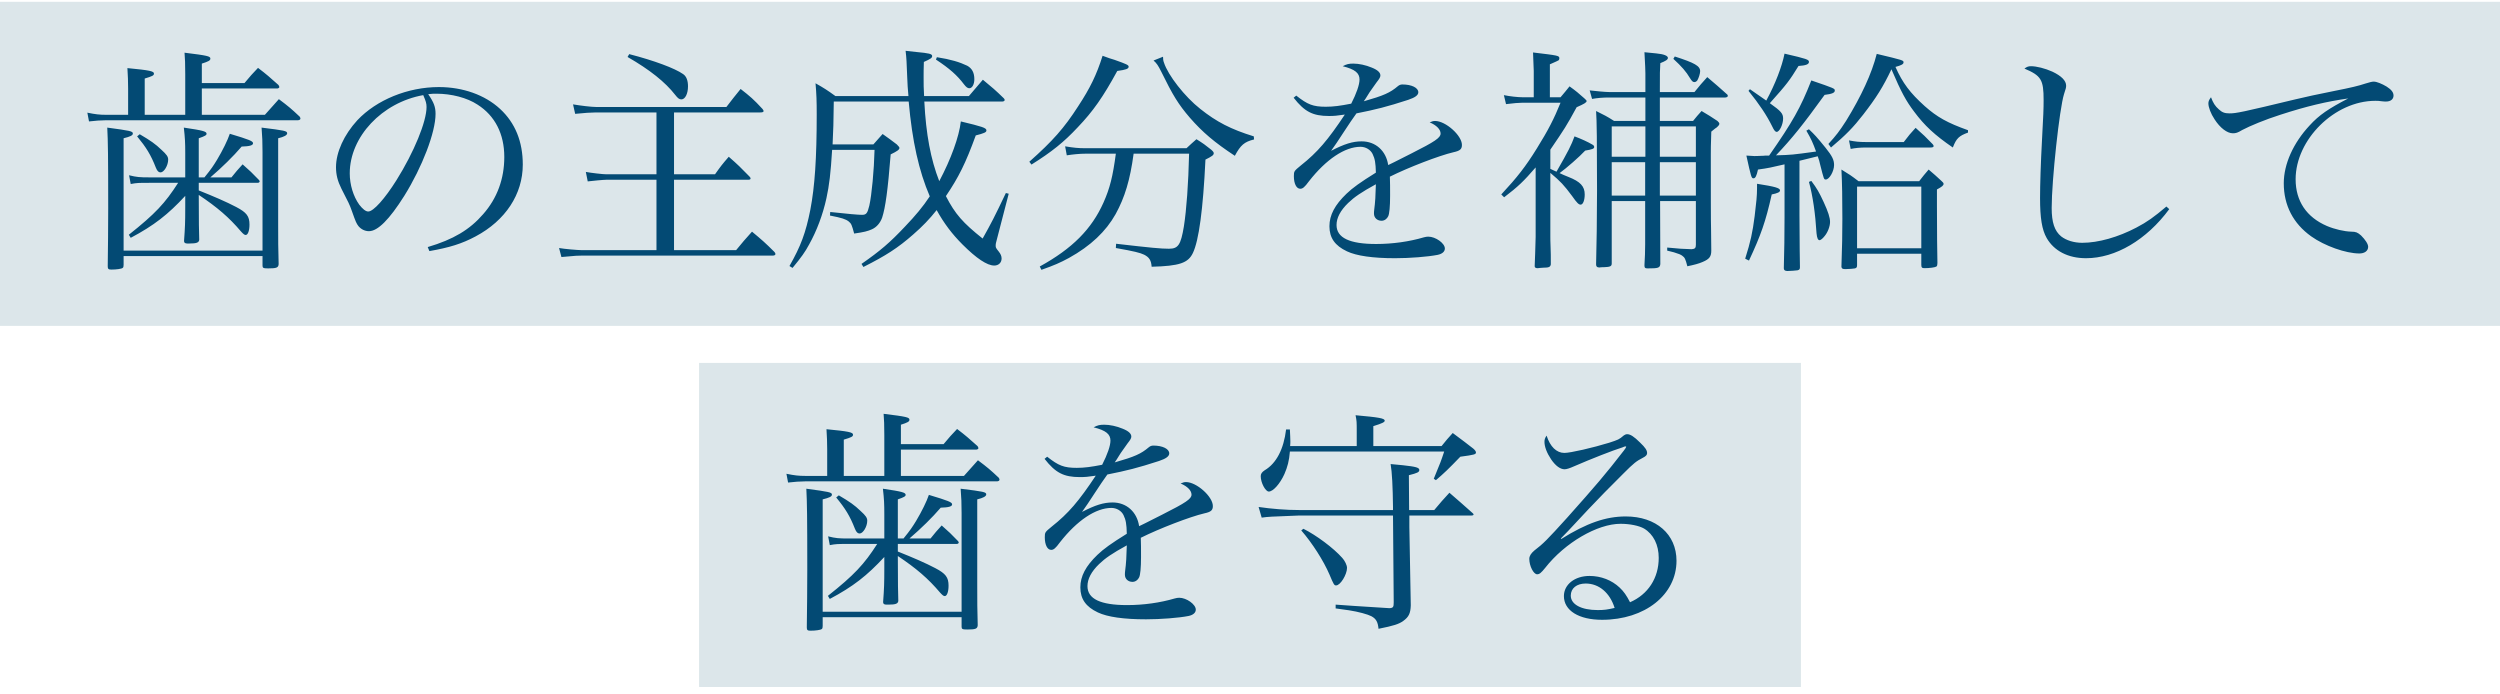
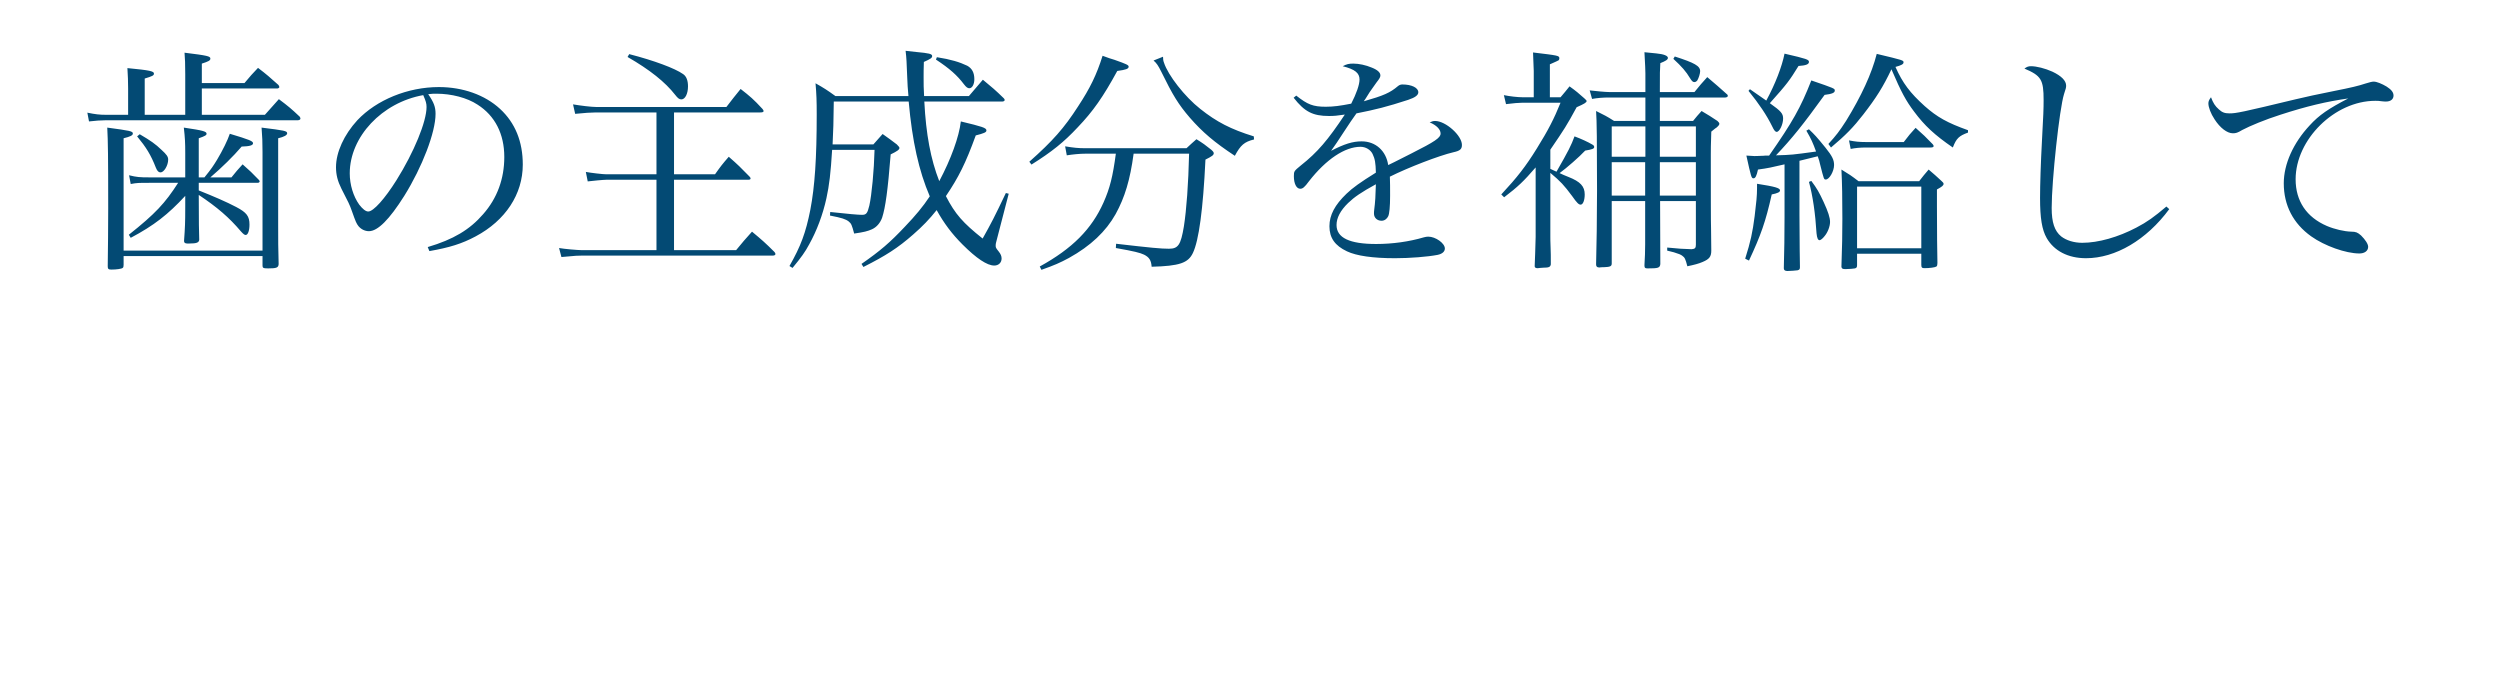
<svg xmlns="http://www.w3.org/2000/svg" width="270" height="75" viewBox="0 0 270 75" fill="none">
-   <rect width="270" height="35" transform="translate(0 0.195)" fill="#DCE6EA" />
  <path d="M19.238 19.746H16.141C14.963 19.746 14.784 19.746 14.118 19.874L13.939 18.927C14.758 19.131 15.091 19.157 16.141 19.157H20.006V16.571C20.006 15.419 19.981 14.882 19.853 13.781C21.926 14.088 22.31 14.191 22.31 14.447C22.31 14.6 22.131 14.703 21.466 14.933C21.466 16.341 21.466 17.749 21.466 19.157H22.08C22.848 18.21 23.027 17.928 23.437 17.262C24.051 16.238 24.589 15.138 24.819 14.447C26.944 15.086 27.328 15.24 27.328 15.47C27.328 15.701 26.97 15.803 26.099 15.829C25.178 16.904 23.974 18.082 22.72 19.157H24.998C25.51 18.517 25.664 18.338 26.202 17.749C26.995 18.44 27.226 18.671 27.968 19.439C28.019 19.49 28.045 19.567 28.045 19.592C28.045 19.669 27.942 19.746 27.84 19.746H21.466V20.565C23.13 21.23 24.435 21.794 25.51 22.357C26.637 22.946 26.944 23.355 26.944 24.251C26.944 24.942 26.765 25.378 26.534 25.378C26.406 25.378 26.278 25.275 26.022 24.994C24.742 23.483 23.462 22.383 21.466 21.051C21.466 23.765 21.491 25.378 21.517 25.89C21.491 26.197 21.235 26.299 20.467 26.299C20.416 26.299 20.365 26.299 20.339 26.299C20.262 26.299 20.237 26.299 20.211 26.299C19.981 26.299 19.878 26.197 19.878 26.043C19.878 26.018 19.878 25.992 19.878 25.992C19.981 24.61 20.006 24.047 20.006 22.331V21.154C18.138 23.176 16.627 24.354 14.118 25.685L13.914 25.352C16.755 23.099 17.83 21.947 19.238 19.746ZM15.629 12.399H20.006V8.021C20.006 6.792 19.981 6.434 19.93 5.691C22.438 5.999 22.72 6.075 22.72 6.331C22.72 6.536 22.515 6.639 21.798 6.869V8.968H26.406C27.046 8.2 27.251 7.97 27.866 7.33C28.838 8.072 29.12 8.328 30.067 9.173C30.118 9.25 30.17 9.327 30.17 9.403C30.17 9.48 30.042 9.557 29.939 9.557H21.798V12.399H28.608C29.274 11.656 29.478 11.426 30.118 10.709C31.142 11.477 31.45 11.733 32.371 12.603C32.422 12.68 32.448 12.757 32.448 12.808C32.448 12.911 32.32 12.987 32.166 12.987H11.456C10.97 12.987 10.227 13.039 9.613 13.115L9.434 12.168C10.304 12.347 10.765 12.399 11.456 12.399H13.837V9.557C13.837 8.687 13.811 8.277 13.76 7.355C16.166 7.586 16.627 7.688 16.627 7.944C16.627 8.149 16.474 8.226 15.629 8.482V12.399ZM13.35 27.656V28.603C13.35 28.782 13.325 28.885 13.248 28.936C13.12 29.038 12.582 29.115 12.019 29.115C11.712 29.115 11.635 29.038 11.635 28.757C11.661 26.171 11.686 25.147 11.686 22.511C11.686 16.827 11.661 15.266 11.584 13.781C14.042 14.114 14.349 14.165 14.349 14.421C14.349 14.626 14.067 14.754 13.35 14.933V27.067H28.352V16.418C28.352 15.24 28.326 14.856 28.25 13.781C30.733 14.088 31.014 14.139 31.014 14.395C31.014 14.6 30.682 14.779 30.042 14.933C30.042 19.669 30.042 19.669 30.042 24.226C30.042 26.043 30.042 26.76 30.093 28.526C30.067 28.91 29.862 28.987 28.966 28.987C28.429 28.987 28.352 28.936 28.352 28.68C28.352 28.654 28.352 28.629 28.352 28.603V27.656H13.35ZM14.81 14.728L15.091 14.498C16.269 15.189 16.781 15.547 17.446 16.187C18.01 16.699 18.163 16.93 18.163 17.237C18.163 17.877 17.702 18.619 17.344 18.619C17.139 18.619 16.986 18.491 16.832 18.107C16.294 16.725 15.782 15.906 14.81 14.728ZM46.374 27.119L46.195 26.683C48.96 25.864 50.726 24.814 52.186 23.125C53.696 21.41 54.464 19.311 54.464 16.955C54.464 14.472 53.466 12.501 51.571 11.298C50.445 10.555 48.755 10.12 47.142 10.12C46.835 10.12 46.656 10.12 46.246 10.171C46.861 11.067 47.04 11.554 47.04 12.296C47.04 14.293 45.606 18.03 43.661 21.154C42.048 23.714 40.794 24.968 39.846 24.968C39.411 24.968 39.002 24.763 38.72 24.43C38.49 24.123 38.438 24.021 38.003 22.792C37.773 22.127 37.619 21.819 36.877 20.386C36.467 19.567 36.288 18.875 36.288 18.056C36.288 16.443 37.158 14.549 38.592 12.987C40.666 10.786 44.045 9.403 47.398 9.403C49.984 9.403 52.365 10.248 54.003 11.758C55.642 13.269 56.461 15.291 56.461 17.774C56.461 20.974 54.592 23.816 51.366 25.531C49.882 26.325 48.55 26.735 46.374 27.119ZM45.709 10.274C41.254 11.067 37.773 14.779 37.773 18.722C37.773 19.951 38.157 21.205 38.797 22.101C39.155 22.562 39.488 22.843 39.77 22.843C40.333 22.843 41.562 21.461 42.816 19.464C44.71 16.443 46.067 13.141 46.067 11.554C46.067 11.17 45.99 10.914 45.709 10.274ZM72.794 12.143V18.824H77.222C77.837 17.954 78.016 17.723 78.707 16.93C79.706 17.8 79.987 18.082 80.934 19.055C81.037 19.157 81.062 19.208 81.062 19.285C81.062 19.362 80.986 19.413 80.806 19.413H72.794V27.016H79.501C80.218 26.146 80.448 25.864 81.216 25.019C82.291 25.915 82.624 26.197 83.648 27.221C83.699 27.298 83.75 27.375 83.75 27.426C83.75 27.528 83.648 27.605 83.469 27.605H62.835C62.374 27.605 62.349 27.605 60.634 27.759L60.378 26.786C60.915 26.888 62.426 27.016 62.835 27.016H70.899V19.413H65.498C65.19 19.413 63.859 19.541 63.475 19.592L63.27 18.568C63.808 18.671 65.114 18.824 65.498 18.824H70.899V12.143H64.371C63.859 12.143 63.117 12.194 62.118 12.296L61.888 11.272C62.63 11.4 63.859 11.554 64.371 11.554H78.451C79.117 10.683 79.322 10.427 79.987 9.608C81.037 10.427 81.37 10.709 82.342 11.758C82.419 11.861 82.47 11.938 82.47 11.989C82.47 12.091 82.368 12.143 82.112 12.143H72.794ZM67.776 6.152L67.955 5.845C70.643 6.536 72.896 7.381 73.766 7.995C74.125 8.226 74.304 8.687 74.304 9.327C74.304 10.12 73.997 10.735 73.587 10.735C73.357 10.735 73.203 10.607 72.922 10.248C71.846 8.866 70.182 7.535 67.776 6.152ZM108.275 10.965H99.827C100.006 14.498 100.518 17.211 101.44 19.567C102.694 17.211 103.59 14.754 103.77 13.115C106.099 13.678 106.534 13.806 106.534 14.088C106.534 14.293 106.278 14.395 105.382 14.626C104.282 17.646 103.539 19.131 102.157 21.179C103.155 23.125 104 24.072 106.125 25.762C107.046 24.123 107.405 23.432 108.634 20.846L108.941 20.923L107.686 25.762C107.558 26.223 107.533 26.351 107.533 26.53C107.533 26.735 107.558 26.786 107.866 27.17C108.07 27.426 108.173 27.656 108.173 27.912C108.173 28.373 107.84 28.68 107.379 28.68C106.611 28.68 105.459 27.912 103.949 26.402C102.822 25.275 101.952 24.123 101.158 22.69C100.39 23.663 99.622 24.456 98.624 25.326C96.96 26.786 95.68 27.605 93.248 28.834L93.043 28.501C95.066 27.093 96.115 26.197 97.728 24.482C98.854 23.304 99.674 22.331 100.416 21.205C99.238 18.466 98.522 15.266 98.138 10.965H90.048C90.022 13.243 89.997 14.062 89.92 15.598H94.323C94.758 15.112 94.886 14.959 95.322 14.472C96.013 14.959 96.218 15.112 96.858 15.598C97.088 15.829 97.139 15.906 97.139 15.982C97.139 16.162 96.883 16.341 96.192 16.674C95.885 20.539 95.629 22.408 95.27 23.509C95.066 24.072 94.682 24.533 94.17 24.763C93.709 24.968 93.325 25.07 92.25 25.224C91.994 24.277 91.942 24.149 91.661 23.919C91.328 23.663 90.944 23.535 89.638 23.279L89.664 22.895C91.533 23.099 92.685 23.202 93.094 23.202C93.555 23.202 93.683 23.048 93.888 22.203C94.144 21.077 94.4 18.363 94.451 16.187H89.869C89.715 18.696 89.562 20.002 89.254 21.41C88.87 23.176 88.205 24.942 87.386 26.402C86.95 27.221 86.541 27.784 85.594 28.936L85.261 28.731C86.49 26.581 87.027 25.122 87.514 22.664C88 20.13 88.205 17.083 88.205 12.347C88.205 10.863 88.179 10.197 88.077 8.994C89.024 9.531 89.306 9.711 90.227 10.376H98.112C98.035 9.557 98.01 9.122 97.984 8.431C97.907 6.587 97.907 6.357 97.805 5.487C98.291 5.538 98.701 5.589 98.957 5.615C100.339 5.743 100.672 5.819 100.672 6.05C100.672 6.255 100.518 6.357 99.776 6.69C99.75 7.407 99.75 7.97 99.75 8.328C99.75 9.096 99.75 9.557 99.802 10.376H104.64C105.306 9.583 105.51 9.352 106.15 8.61C107.174 9.455 107.482 9.711 108.403 10.607C108.48 10.683 108.506 10.735 108.506 10.811C108.506 10.888 108.378 10.965 108.275 10.965ZM101.082 6.434L101.184 6.178C102.669 6.408 103.667 6.715 104.461 7.099C104.973 7.381 105.229 7.842 105.229 8.559C105.229 9.096 104.998 9.531 104.691 9.531C104.512 9.531 104.358 9.429 104.102 9.096C103.386 8.149 102.566 7.407 101.082 6.434ZM128.422 16.597H122.432C122.048 19.439 121.485 21.307 120.486 23.125C119.437 24.994 117.798 26.555 115.443 27.861C114.496 28.373 113.856 28.654 112.474 29.141L112.294 28.782C115.827 26.837 117.901 24.738 119.181 21.87C119.872 20.309 120.179 19.08 120.512 16.597H117.261C116.621 16.597 115.853 16.674 115.213 16.776L115.034 15.803C115.955 15.957 116.442 16.008 117.235 16.008H128.141C128.602 15.573 128.755 15.445 129.216 15.035C129.958 15.496 130.163 15.65 130.803 16.162C131.008 16.341 131.085 16.443 131.085 16.546C131.085 16.75 130.906 16.878 130.189 17.237C129.933 22.639 129.472 25.992 128.832 27.323C128.32 28.398 127.398 28.731 124.378 28.808C124.326 28.117 124.122 27.784 123.558 27.503C123.123 27.298 122.534 27.144 120.512 26.786L120.538 26.325C124.301 26.76 125.376 26.863 126.246 26.863C127.245 26.863 127.526 26.453 127.859 24.456C128.141 22.664 128.346 19.848 128.422 16.597ZM111.398 17.774L111.168 17.467C113.677 15.24 114.931 13.832 116.442 11.477C117.722 9.531 118.438 8.072 119.078 6.024C119.616 6.229 120.077 6.383 120.358 6.459C121.664 6.92 121.894 7.023 121.894 7.202C121.894 7.432 121.613 7.535 120.666 7.663C119.13 10.479 118.054 12.014 116.39 13.755C114.88 15.368 113.6 16.392 111.398 17.774ZM124.582 6.536L125.606 6.127C125.606 6.408 125.632 6.562 125.709 6.767C126.144 8.123 127.962 10.453 129.626 11.758C131.392 13.166 132.928 13.96 135.411 14.728L135.437 15.061C134.387 15.317 133.978 15.675 133.363 16.827C131.187 15.394 129.882 14.293 128.499 12.706C127.27 11.272 126.682 10.325 125.402 7.714C125.094 7.099 124.915 6.818 124.582 6.536ZM139.712 10.555L139.994 10.325C141.222 11.298 141.811 11.528 143.194 11.528C144.013 11.528 144.755 11.426 145.933 11.195C146.496 10.095 146.829 9.147 146.829 8.584C146.829 7.893 146.342 7.483 145.011 7.151C145.446 6.92 145.677 6.869 146.163 6.869C146.752 6.869 147.494 7.023 148.16 7.304C148.8 7.56 149.082 7.842 149.082 8.149C149.082 8.328 148.979 8.507 148.672 8.891C148.442 9.199 148.134 9.659 147.93 9.941C147.469 10.683 147.469 10.683 147.29 10.939C149.44 10.325 150.131 10.018 150.976 9.301C151.13 9.173 151.283 9.122 151.462 9.122C152.461 9.122 153.178 9.48 153.178 9.967C153.178 10.274 152.845 10.53 152.077 10.786C149.798 11.528 148.57 11.835 146.496 12.245C146.035 12.885 145.728 13.346 145.139 14.242C144.448 15.317 144.243 15.598 143.757 16.29C145.19 15.547 146.086 15.266 147.059 15.266C148.57 15.266 149.696 16.29 149.926 17.826C150.362 17.621 150.362 17.621 152.435 16.571C154.97 15.291 155.584 14.882 155.584 14.421C155.584 13.986 155.149 13.525 154.406 13.218C154.688 13.09 154.816 13.064 154.995 13.064C156.122 13.064 157.888 14.626 157.888 15.65C157.888 16.11 157.683 16.29 156.966 16.443C155.43 16.802 152.102 18.082 150.106 19.08C150.131 19.899 150.131 20.053 150.131 21.154C150.131 22.306 150.054 23.099 149.926 23.355C149.798 23.637 149.517 23.842 149.21 23.842C148.723 23.842 148.39 23.509 148.39 23.074C148.39 22.946 148.39 22.818 148.416 22.639C148.518 21.896 148.57 21.026 148.595 19.899C147.008 20.77 146.266 21.282 145.6 21.922C144.755 22.741 144.346 23.535 144.346 24.302C144.346 25.685 145.754 26.351 148.621 26.351C150.413 26.351 152.205 26.095 153.766 25.634C153.946 25.582 154.125 25.557 154.253 25.557C155.046 25.557 156.045 26.274 156.045 26.837C156.045 27.17 155.763 27.426 155.251 27.528C154.202 27.733 152.256 27.887 150.669 27.887C148.262 27.887 146.496 27.631 145.472 27.144C144.166 26.53 143.578 25.685 143.578 24.43C143.578 23.227 144.166 22.127 145.421 20.923C146.086 20.283 146.906 19.695 148.595 18.645C148.57 17.57 148.493 17.16 148.237 16.622C148.006 16.162 147.494 15.854 146.931 15.854C145.242 15.854 143.219 17.211 141.376 19.567C140.89 20.232 140.685 20.386 140.429 20.386C140.019 20.386 139.738 19.848 139.738 19.029C139.738 18.491 139.763 18.466 140.48 17.877C142.298 16.443 143.424 15.112 145.242 12.373C144.397 12.501 144.064 12.527 143.526 12.527C141.786 12.527 140.89 12.066 139.712 10.555ZM167.437 16.162V18.235C167.462 18.235 167.667 18.363 168.102 18.543C169.408 16.264 169.69 15.701 170.048 14.728C170.739 14.984 171.482 15.317 171.994 15.624C172.122 15.701 172.173 15.778 172.173 15.88C172.173 16.059 171.968 16.136 171.2 16.264C170.586 16.93 169.178 18.159 168.435 18.696C168.768 18.85 168.922 18.927 169.382 19.106C170.688 19.618 171.149 20.13 171.149 21C171.149 21.614 170.97 22.101 170.714 22.101C170.509 22.101 170.33 21.947 169.792 21.179C168.896 19.976 168.563 19.618 167.437 18.671V25.582C167.437 25.762 167.437 26.12 167.462 26.683C167.488 27.349 167.488 27.579 167.488 28.552C167.437 28.834 167.283 28.91 166.694 28.91C166.413 28.936 166.208 28.936 166.106 28.962C166.054 28.962 166.029 28.962 166.029 28.962C165.85 28.962 165.747 28.885 165.747 28.757C165.747 28.757 165.747 28.731 165.747 28.706C165.773 27.81 165.773 27.759 165.798 27.349C165.824 26.325 165.85 25.736 165.85 25.582V18.082C164.544 19.592 163.955 20.155 162.445 21.307L162.138 21C163.853 19.157 164.774 17.979 165.978 16.034C167.206 14.062 167.846 12.808 168.538 11.093H164.442C164.083 11.093 163.443 11.144 162.65 11.246L162.419 10.274C163.034 10.402 163.904 10.504 164.442 10.504H165.645V7.663L165.568 5.666C168.307 5.999 168.41 5.999 168.41 6.306C168.41 6.383 168.384 6.459 168.333 6.511C168.307 6.536 167.974 6.69 167.386 6.946V10.504H168.538C168.973 9.992 169.101 9.839 169.51 9.327C170.253 9.864 170.458 10.043 171.123 10.632C171.174 10.683 171.226 10.735 171.251 10.76C171.328 10.811 171.354 10.888 171.354 10.914C171.354 11.067 171.098 11.221 170.278 11.579C169.178 13.602 168.973 13.909 167.437 16.162ZM183.155 21.717H179.29L179.315 28.526C179.264 28.936 179.085 28.987 177.958 28.987C177.677 28.987 177.6 28.936 177.6 28.654C177.651 27.656 177.677 27.323 177.677 26.376V24.098C177.677 23.483 177.677 22.895 177.677 21.717H174.067V28.45C174.067 28.757 173.914 28.834 173.197 28.859C172.992 28.859 172.838 28.859 172.762 28.885C172.736 28.885 172.71 28.885 172.71 28.885C172.48 28.885 172.378 28.782 172.378 28.552C172.429 26.863 172.48 23.304 172.48 20.59C172.48 15.394 172.454 13.013 172.378 11.989C173.248 12.424 173.53 12.552 174.323 13.064H177.702V10.53H173.786C173.094 10.53 172.531 10.581 171.942 10.683L171.686 9.762C172.326 9.839 173.402 9.941 173.786 9.941H177.702V9.864C177.702 9.378 177.702 9.045 177.702 8.84C177.702 8.635 177.702 8.328 177.702 7.919C177.702 7.432 177.677 7.202 177.6 5.64C178.163 5.691 178.598 5.743 178.88 5.768C179.699 5.845 180.134 6.024 180.134 6.255C180.134 6.434 179.904 6.587 179.315 6.818C179.264 7.663 179.264 7.663 179.264 9.941H183.002C183.59 9.224 183.77 8.994 184.384 8.328C185.357 9.147 185.638 9.403 186.56 10.223C186.586 10.274 186.611 10.325 186.611 10.351C186.611 10.453 186.458 10.53 186.33 10.53H179.264V13.064H182.848C183.232 12.578 183.36 12.45 183.77 11.989C184.538 12.45 184.768 12.578 185.485 13.064C185.613 13.192 185.69 13.269 185.69 13.371C185.69 13.474 185.613 13.576 185.382 13.781C185.331 13.806 185.28 13.858 185.229 13.883C185.126 13.96 184.998 14.062 184.819 14.216C184.768 15.522 184.768 16.366 184.768 16.674C184.768 20.155 184.768 24.226 184.794 24.712C184.794 25.326 184.819 26.12 184.819 27.067C184.819 27.707 184.614 27.989 183.872 28.296C183.462 28.475 182.976 28.603 182.234 28.757C182.029 27.963 181.952 27.81 181.696 27.631C181.542 27.503 181.286 27.4 180.774 27.247C180.39 27.144 180.16 27.093 180.058 27.067V26.735C181.363 26.863 181.747 26.888 182.694 26.914C183.053 26.888 183.155 26.786 183.155 26.427V21.717ZM183.155 21.128V17.518H179.264V21.128H183.155ZM183.155 16.93V13.653H179.264V16.93H183.155ZM177.677 21.128V17.518H174.067V21.128H177.677ZM174.067 16.93H177.702C177.702 14.933 177.702 14.933 177.702 13.653H174.067V16.93ZM180.723 6.357L180.877 6.101C183.027 6.792 183.616 7.125 183.616 7.688C183.616 7.944 183.462 8.431 183.309 8.687C183.232 8.789 183.104 8.866 183.002 8.866C182.822 8.866 182.72 8.763 182.515 8.431C182.106 7.739 181.619 7.176 180.723 6.357ZM190.682 16.802H191.066C193.6 13.166 194.47 11.63 195.622 8.687C198.157 9.557 198.157 9.557 198.157 9.787C198.157 10.018 197.875 10.146 197.056 10.248C194.726 13.474 193.574 14.907 191.808 16.776C193.523 16.725 193.523 16.725 196.134 16.366C195.802 15.445 195.597 14.984 195.085 14.114L195.366 13.96C196.006 14.575 196.16 14.728 197.158 15.957C197.875 16.853 198.08 17.262 198.08 17.826C198.08 18.491 197.568 19.387 197.184 19.387C196.979 19.387 196.979 19.362 196.57 17.749C196.518 17.467 196.442 17.237 196.314 16.878C195.597 17.058 195.597 17.058 194.342 17.365V23.227C194.368 27.375 194.368 27.375 194.394 28.859C194.394 29.064 194.342 29.141 194.138 29.192C194.01 29.218 193.293 29.269 193.037 29.269C192.781 29.269 192.653 29.166 192.653 28.987C192.653 28.962 192.653 28.936 192.653 28.91C192.704 27.298 192.73 25.25 192.73 23.458V17.749C191.296 18.082 190.989 18.159 189.862 18.312C189.709 19.003 189.581 19.259 189.376 19.259C189.146 19.259 189.12 19.106 188.608 16.802C188.992 16.827 189.376 16.853 189.453 16.853C189.555 16.853 189.837 16.853 190.298 16.827C190.349 16.827 190.477 16.827 190.682 16.802ZM188.838 9.813L188.992 9.634C189.222 9.787 189.811 10.197 190.758 10.863C191.731 9.071 192.448 7.202 192.73 5.794C195.162 6.357 195.366 6.434 195.366 6.69C195.366 6.946 195.034 7.074 194.24 7.125C193.242 8.738 193.037 9.019 191.142 11.144C192.371 12.014 192.576 12.271 192.576 12.808C192.576 13.422 192.192 14.242 191.885 14.242C191.731 14.242 191.603 14.088 191.398 13.653C190.81 12.45 189.965 11.195 188.838 9.813ZM188.89 28.142L188.48 27.938C189.069 26.069 189.274 25.122 189.504 23.33C189.683 21.87 189.76 21.128 189.76 20.334V19.848C191.731 20.155 192.243 20.309 192.243 20.565C192.243 20.744 191.987 20.872 191.347 21C190.682 23.97 190.17 25.403 188.89 28.142ZM195.366 19.643L195.622 19.541C196.237 20.36 196.467 20.77 196.954 21.819C197.44 22.869 197.645 23.509 197.645 23.97C197.645 24.456 197.389 25.122 197.03 25.531C196.851 25.762 196.621 25.941 196.518 25.941C196.339 25.941 196.237 25.71 196.186 25.198C196.058 23.074 195.776 21.128 195.366 19.643ZM197.747 15.931L197.466 15.547C198.31 14.626 198.643 14.191 199.386 13.039C201.024 10.376 202.15 7.944 202.688 5.819C205.581 6.511 205.581 6.511 205.581 6.741C205.581 6.92 205.376 7.048 204.71 7.227C205.478 8.968 206.298 10.043 207.859 11.451C209.216 12.655 210.317 13.269 212.544 14.062V14.319C211.571 14.677 211.29 14.933 210.906 15.931C208.934 14.575 207.859 13.576 206.733 12.066C205.862 10.914 205.35 9.992 204.275 7.483C203.379 9.378 202.637 10.555 201.229 12.373C200.179 13.73 199.334 14.6 197.747 15.931ZM200.717 19.567H207.27C207.706 19.003 207.834 18.85 208.294 18.312C208.909 18.85 209.114 19.003 209.677 19.541C209.83 19.669 209.907 19.771 209.907 19.848C209.907 20.027 209.754 20.155 209.19 20.462V22.28C209.19 25.25 209.216 27.016 209.242 28.398C209.242 28.603 209.216 28.706 209.139 28.782C208.986 28.885 208.397 28.962 207.834 28.962C207.578 28.962 207.501 28.885 207.501 28.603V27.4H200.563V28.629C200.563 28.859 200.512 28.936 200.333 28.987C200.205 29.013 199.693 29.064 199.309 29.064C199.002 29.064 198.899 29.013 198.874 28.808C198.95 26.53 198.976 25.403 198.976 23.637C198.976 21.384 198.95 19.823 198.874 18.312C199.718 18.824 199.949 18.978 200.717 19.567ZM200.563 20.155V26.811H207.501V20.155H200.563ZM201.562 15.342H205.606C206.144 14.626 206.323 14.421 206.886 13.806C207.731 14.549 207.962 14.779 208.73 15.573C208.806 15.65 208.832 15.726 208.832 15.778C208.832 15.88 208.73 15.931 208.499 15.931H201.562C200.87 15.931 200.384 15.982 199.872 16.085L199.693 15.163C200.358 15.291 200.768 15.342 201.562 15.342ZM233.971 22.306L234.278 22.587C231.821 25.915 228.467 27.887 225.293 27.887C223.347 27.887 221.837 27.093 221.043 25.71C220.531 24.814 220.326 23.56 220.326 21.384C220.326 19.976 220.403 17.544 220.531 15.214C220.685 12.45 220.71 11.733 220.71 10.811C220.71 8.61 220.454 8.175 218.637 7.407C218.918 7.202 219.072 7.151 219.354 7.151C219.942 7.151 220.864 7.381 221.658 7.739C222.63 8.2 223.142 8.712 223.142 9.25C223.142 9.429 223.117 9.583 222.912 10.171C222.426 11.707 221.581 19.464 221.581 22.459C221.581 24.021 221.888 24.942 222.605 25.531C223.168 25.966 223.987 26.223 224.883 26.223C226.624 26.223 228.774 25.608 230.72 24.584C231.898 23.97 232.64 23.432 233.971 22.306ZM238.788 10.504C239.018 11.118 239.223 11.451 239.633 11.81C239.991 12.143 240.273 12.245 240.785 12.245C241.502 12.245 242.142 12.117 247.876 10.735C248.951 10.479 250.334 10.171 252.023 9.839C253.969 9.455 254.711 9.275 255.479 9.019C255.991 8.866 256.17 8.815 256.375 8.815C256.682 8.815 257.246 9.045 257.758 9.352C258.27 9.685 258.5 9.967 258.5 10.325C258.5 10.709 258.193 10.965 257.706 10.965C257.604 10.965 257.425 10.965 257.246 10.939C256.913 10.888 256.785 10.888 256.529 10.888C252.151 10.888 247.927 15.061 247.927 19.362C247.927 21.717 249.105 23.458 251.306 24.405C252.151 24.763 253.175 24.994 253.918 25.019C254.43 25.019 254.609 25.096 254.993 25.429C255.454 25.89 255.761 26.351 255.761 26.658C255.761 27.093 255.377 27.375 254.814 27.375C253.354 27.375 251.05 26.555 249.617 25.531C247.671 24.149 246.647 22.178 246.647 19.797C246.647 17.723 247.671 15.445 249.438 13.55C250.462 12.424 251.486 11.733 253.61 10.632C251.281 10.965 249.182 11.451 246.263 12.399C244.65 12.911 242.986 13.602 242.167 14.037C241.655 14.344 241.476 14.395 241.143 14.395C240.529 14.395 239.761 13.806 239.172 12.885C238.762 12.271 238.506 11.579 238.506 11.17C238.506 10.965 238.558 10.811 238.788 10.504Z" fill="#034A74" />
-   <rect width="119" height="35" transform="translate(75.5 39.195)" fill="#DCE6EA" />
-   <path d="M94.738 58.746H91.641C90.463 58.746 90.284 58.746 89.618 58.874L89.439 57.926C90.258 58.131 90.591 58.157 91.641 58.157H95.506V55.571C95.506 54.419 95.481 53.882 95.353 52.781C97.426 53.088 97.81 53.191 97.81 53.447C97.81 53.6 97.631 53.703 96.966 53.933C96.966 55.341 96.966 56.749 96.966 58.157H97.58C98.348 57.21 98.527 56.928 98.937 56.263C99.551 55.239 100.089 54.138 100.319 53.447C102.444 54.087 102.828 54.24 102.828 54.471C102.828 54.701 102.47 54.803 101.599 54.829C100.678 55.904 99.474 57.082 98.22 58.157H100.498C101.01 57.517 101.164 57.338 101.702 56.749C102.495 57.44 102.726 57.67 103.468 58.438C103.519 58.49 103.545 58.566 103.545 58.592C103.545 58.669 103.442 58.746 103.34 58.746H96.966V59.565C98.63 60.23 99.935 60.794 101.01 61.357C102.137 61.946 102.444 62.355 102.444 63.251C102.444 63.943 102.265 64.378 102.034 64.378C101.906 64.378 101.778 64.275 101.522 63.994C100.242 62.483 98.962 61.383 96.966 60.051C96.966 62.765 96.991 64.378 97.017 64.89C96.991 65.197 96.735 65.299 95.967 65.299C95.916 65.299 95.865 65.299 95.839 65.299C95.762 65.299 95.737 65.299 95.711 65.299C95.481 65.299 95.378 65.197 95.378 65.043C95.378 65.018 95.378 64.992 95.378 64.992C95.481 63.61 95.506 63.047 95.506 61.331V60.154C93.638 62.176 92.127 63.354 89.618 64.685L89.414 64.352C92.255 62.099 93.33 60.947 94.738 58.746ZM91.129 51.398H95.506V47.021C95.506 45.792 95.481 45.434 95.43 44.691C97.938 44.998 98.22 45.075 98.22 45.331C98.22 45.536 98.015 45.639 97.298 45.869V47.968H101.906C102.546 47.2 102.751 46.97 103.366 46.33C104.338 47.072 104.62 47.328 105.567 48.173C105.618 48.25 105.67 48.327 105.67 48.403C105.67 48.48 105.542 48.557 105.439 48.557H97.298V51.398H104.108C104.774 50.656 104.978 50.426 105.618 49.709C106.642 50.477 106.95 50.733 107.871 51.603C107.922 51.68 107.948 51.757 107.948 51.808C107.948 51.91 107.82 51.987 107.666 51.987H86.956C86.47 51.987 85.727 52.038 85.113 52.115L84.934 51.168C85.804 51.347 86.265 51.398 86.956 51.398H89.337V48.557C89.337 47.687 89.311 47.277 89.26 46.355C91.666 46.586 92.127 46.688 92.127 46.944C92.127 47.149 91.974 47.226 91.129 47.482V51.398ZM88.85 66.656V67.603C88.85 67.782 88.825 67.885 88.748 67.936C88.62 68.038 88.082 68.115 87.519 68.115C87.212 68.115 87.135 68.038 87.135 67.757C87.161 65.171 87.186 64.147 87.186 61.511C87.186 55.827 87.161 54.266 87.084 52.781C89.542 53.114 89.849 53.165 89.849 53.421C89.849 53.626 89.567 53.754 88.85 53.933V66.067H103.852V55.418C103.852 54.24 103.826 53.856 103.75 52.781C106.233 53.088 106.514 53.139 106.514 53.395C106.514 53.6 106.182 53.779 105.542 53.933C105.542 58.669 105.542 58.669 105.542 63.226C105.542 65.043 105.542 65.76 105.593 67.526C105.567 67.91 105.362 67.987 104.466 67.987C103.929 67.987 103.852 67.936 103.852 67.68C103.852 67.654 103.852 67.629 103.852 67.603V66.656H88.85ZM90.31 53.728L90.591 53.498C91.769 54.189 92.281 54.547 92.946 55.187C93.51 55.699 93.663 55.93 93.663 56.237C93.663 56.877 93.202 57.619 92.844 57.619C92.639 57.619 92.486 57.491 92.332 57.107C91.794 55.725 91.282 54.906 90.31 53.728ZM112.812 49.555L113.094 49.325C114.322 50.298 114.911 50.528 116.294 50.528C117.113 50.528 117.855 50.426 119.033 50.195C119.596 49.094 119.929 48.147 119.929 47.584C119.929 46.893 119.442 46.483 118.111 46.151C118.546 45.92 118.777 45.869 119.263 45.869C119.852 45.869 120.594 46.023 121.26 46.304C121.9 46.56 122.182 46.842 122.182 47.149C122.182 47.328 122.079 47.507 121.772 47.891C121.542 48.199 121.234 48.659 121.03 48.941C120.569 49.683 120.569 49.683 120.39 49.939C122.54 49.325 123.231 49.018 124.076 48.301C124.23 48.173 124.383 48.122 124.562 48.122C125.561 48.122 126.278 48.48 126.278 48.967C126.278 49.274 125.945 49.53 125.177 49.786C122.898 50.528 121.67 50.835 119.596 51.245C119.135 51.885 118.828 52.346 118.239 53.242C117.548 54.317 117.343 54.599 116.857 55.29C118.29 54.547 119.186 54.266 120.159 54.266C121.67 54.266 122.796 55.29 123.026 56.826C123.462 56.621 123.462 56.621 125.535 55.571C128.07 54.291 128.684 53.882 128.684 53.421C128.684 52.986 128.249 52.525 127.506 52.218C127.788 52.09 127.916 52.064 128.095 52.064C129.222 52.064 130.988 53.626 130.988 54.65C130.988 55.111 130.783 55.29 130.066 55.443C128.53 55.802 125.202 57.082 123.206 58.08C123.231 58.899 123.231 59.053 123.231 60.154C123.231 61.306 123.154 62.099 123.026 62.355C122.898 62.637 122.617 62.842 122.31 62.842C121.823 62.842 121.49 62.509 121.49 62.074C121.49 61.946 121.49 61.818 121.516 61.639C121.618 60.896 121.67 60.026 121.695 58.899C120.108 59.77 119.366 60.282 118.7 60.922C117.855 61.741 117.446 62.535 117.446 63.303C117.446 64.685 118.854 65.35 121.721 65.35C123.513 65.35 125.305 65.094 126.866 64.634C127.046 64.582 127.225 64.557 127.353 64.557C128.146 64.557 129.145 65.274 129.145 65.837C129.145 66.17 128.863 66.426 128.351 66.528C127.302 66.733 125.356 66.886 123.769 66.886C121.362 66.886 119.596 66.63 118.572 66.144C117.266 65.53 116.678 64.685 116.678 63.431C116.678 62.227 117.266 61.127 118.521 59.923C119.186 59.283 120.006 58.694 121.695 57.645C121.67 56.57 121.593 56.16 121.337 55.623C121.106 55.162 120.594 54.855 120.031 54.855C118.342 54.855 116.319 56.211 114.476 58.566C113.99 59.232 113.785 59.386 113.529 59.386C113.119 59.386 112.838 58.848 112.838 58.029C112.838 57.491 112.863 57.466 113.58 56.877C115.398 55.443 116.524 54.112 118.342 51.373C117.497 51.501 117.164 51.526 116.626 51.526C114.886 51.526 113.99 51.066 112.812 49.555ZM148.319 48.173H155.692C156.204 47.533 156.358 47.354 156.895 46.765C158.201 47.738 158.201 47.738 159.122 48.455C159.302 48.608 159.404 48.762 159.404 48.864C159.404 49.069 159.25 49.12 157.714 49.325C156.383 50.707 155.974 51.091 155.078 51.859L154.847 51.706C155.615 49.862 155.641 49.76 155.974 48.762H139.308C139.231 49.76 139.052 50.426 138.719 51.194C138.233 52.269 137.49 53.088 137.03 53.088C136.671 53.088 136.159 52.141 136.159 51.424C136.159 51.168 136.287 50.989 136.594 50.784C137.849 50.042 138.642 48.506 138.898 46.381H139.308C139.334 47.047 139.359 47.328 139.359 47.661C139.359 47.763 139.359 47.943 139.334 48.173H146.527V46.611C146.527 45.536 146.527 45.485 146.399 44.845C148.959 45.075 149.548 45.178 149.548 45.434C149.548 45.587 149.318 45.715 148.319 46.023V48.173ZM152.185 55.085H154.898C155.615 54.24 155.82 53.984 156.537 53.216C157.612 54.138 157.945 54.445 159.046 55.418C159.097 55.469 159.148 55.52 159.148 55.546C159.148 55.623 159.071 55.674 158.943 55.674H152.21V56.928C152.313 62.867 152.313 63.098 152.364 65.376C152.338 66.221 152.159 66.63 151.545 67.066C151.084 67.398 150.546 67.578 148.882 67.91C148.806 67.168 148.626 66.835 148.114 66.554C147.73 66.349 146.706 66.067 145.708 65.914C145.401 65.862 145.196 65.837 144.249 65.709V65.299C145.99 65.427 145.99 65.427 150.06 65.683C150.47 65.658 150.521 65.555 150.521 65.043L150.444 55.674H140.358C137.03 55.802 137.03 55.802 136.262 55.904L135.929 54.752C137.311 54.957 138.873 55.085 140.332 55.085H150.444V54.752C150.418 52.55 150.342 51.014 150.188 50.118C150.777 50.17 151.238 50.221 151.519 50.246C152.927 50.4 153.286 50.502 153.286 50.758C153.286 50.989 153.081 51.091 152.159 51.322L152.185 55.085ZM140.537 57.286L140.767 57.107C142.15 57.798 144.018 59.181 144.966 60.256C145.247 60.563 145.478 61.05 145.478 61.331C145.478 62.048 144.761 63.226 144.3 63.226C144.095 63.226 144.044 63.149 143.583 62.048C142.943 60.563 141.74 58.669 140.537 57.286ZM175.327 48.275L175.199 48.327C174.201 48.634 171.794 49.581 170.028 50.349C169.516 50.579 169.183 50.682 168.978 50.682C168.518 50.682 168.006 50.323 167.519 49.606C167.058 48.915 166.802 48.25 166.802 47.712C166.802 47.482 166.854 47.303 167.033 47.047C167.417 48.25 168.108 48.915 168.953 48.915C169.618 48.915 172.05 48.352 173.791 47.815C174.79 47.482 174.841 47.482 175.378 47.021C175.481 46.944 175.609 46.893 175.737 46.893C176.07 46.893 176.479 47.149 177.119 47.789C177.708 48.352 177.887 48.634 177.887 48.941C177.887 49.12 177.759 49.274 177.452 49.427C176.71 49.811 176.454 50.016 175.327 51.142C173.714 52.755 172.767 53.703 171.564 54.983C169.106 57.619 169.106 57.619 168.569 58.157L168.62 58.208C171.359 56.493 173.433 55.776 175.583 55.776C178.86 55.776 181.062 57.696 181.062 60.563C181.062 64.224 177.657 66.938 173.023 66.938C170.514 66.938 168.902 65.939 168.902 64.378C168.902 63.123 170.079 62.202 171.666 62.202C172.921 62.202 174.073 62.663 174.918 63.456C175.378 63.891 175.66 64.301 176.044 65.043C177.99 64.198 179.142 62.432 179.142 60.256C179.142 58.848 178.578 57.696 177.554 57.082C177.017 56.775 176.018 56.57 175.02 56.57C172.511 56.57 169.004 58.618 166.879 61.331C166.444 61.869 166.265 62.023 166.009 62.023C165.625 62.023 165.164 61.127 165.164 60.358C165.164 60.051 165.343 59.77 165.702 59.462C166.674 58.72 167.084 58.31 169.26 55.904C172.383 52.397 173.356 51.27 175.378 48.659C175.583 48.378 175.583 48.378 175.634 48.25C175.634 48.25 175.583 48.199 175.558 48.199C175.558 48.199 175.532 48.199 175.532 48.224C175.506 48.224 175.506 48.224 175.455 48.224C175.455 48.224 175.404 48.25 175.327 48.275ZM174.38 65.658C173.868 64.019 172.69 63.021 171.257 63.021C170.284 63.021 169.644 63.533 169.644 64.326C169.644 65.274 170.77 65.888 172.562 65.888C173.254 65.888 173.586 65.837 174.38 65.658Z" fill="#034A74" />
</svg>